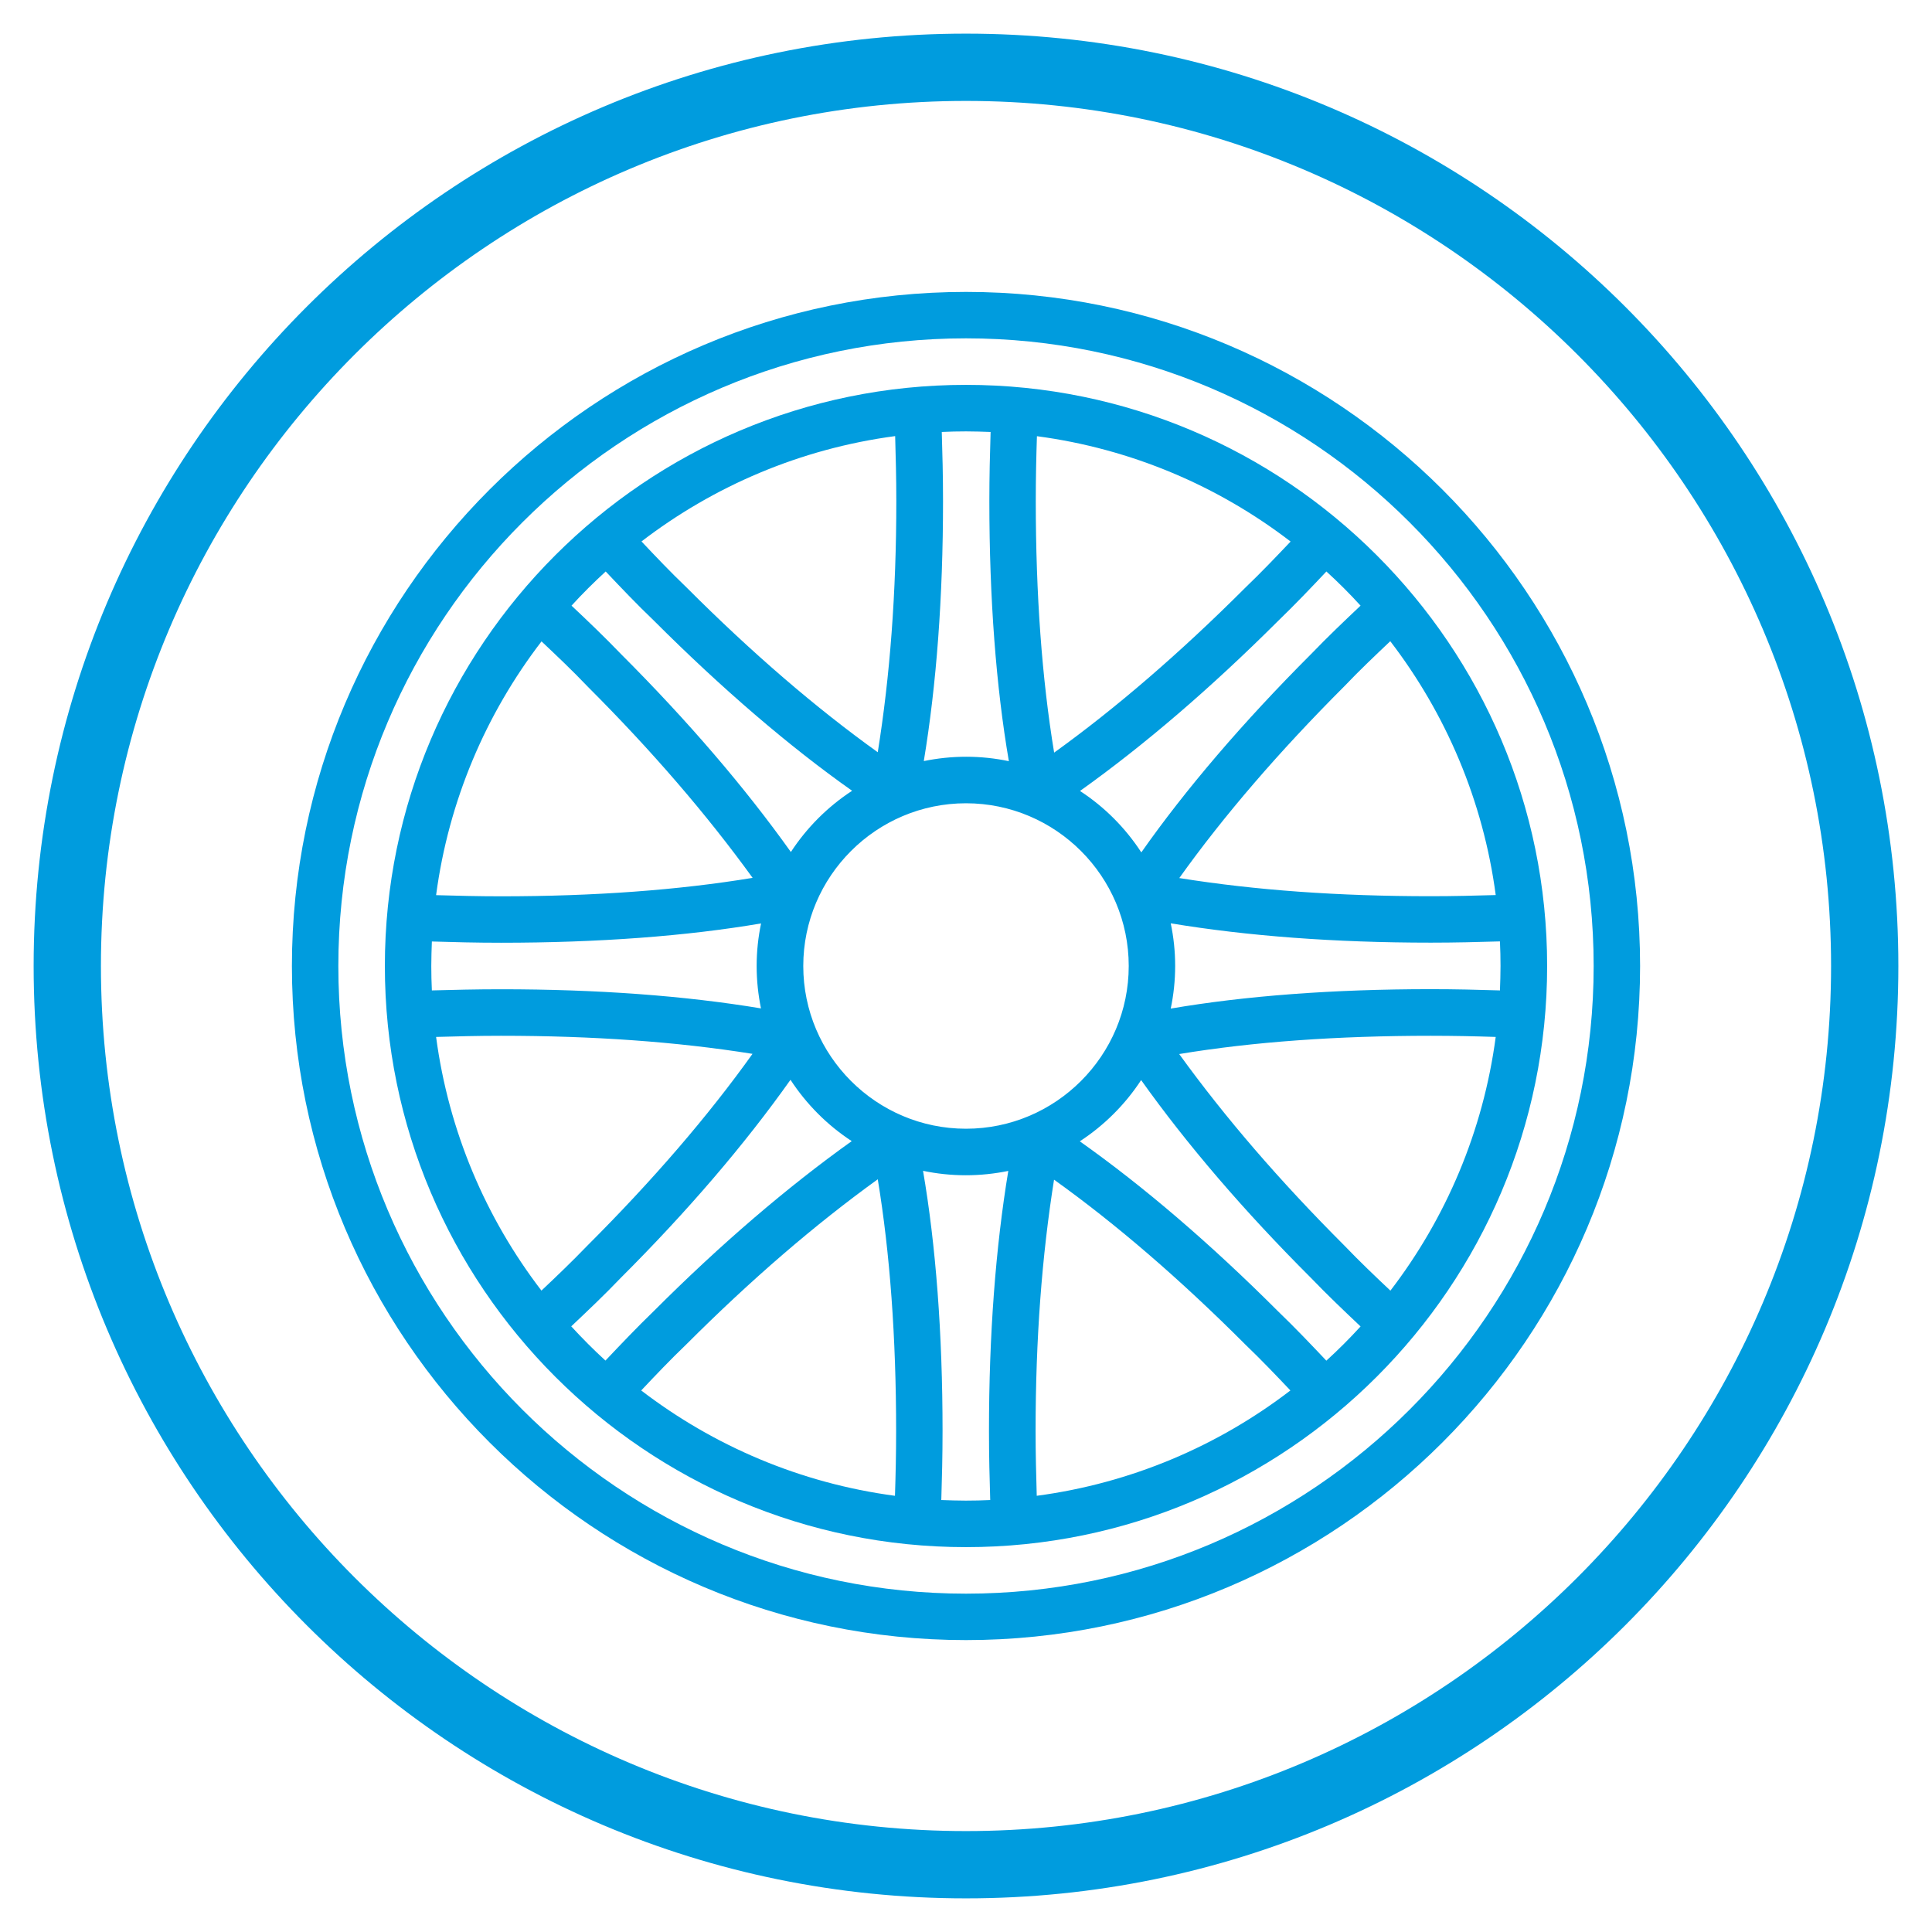
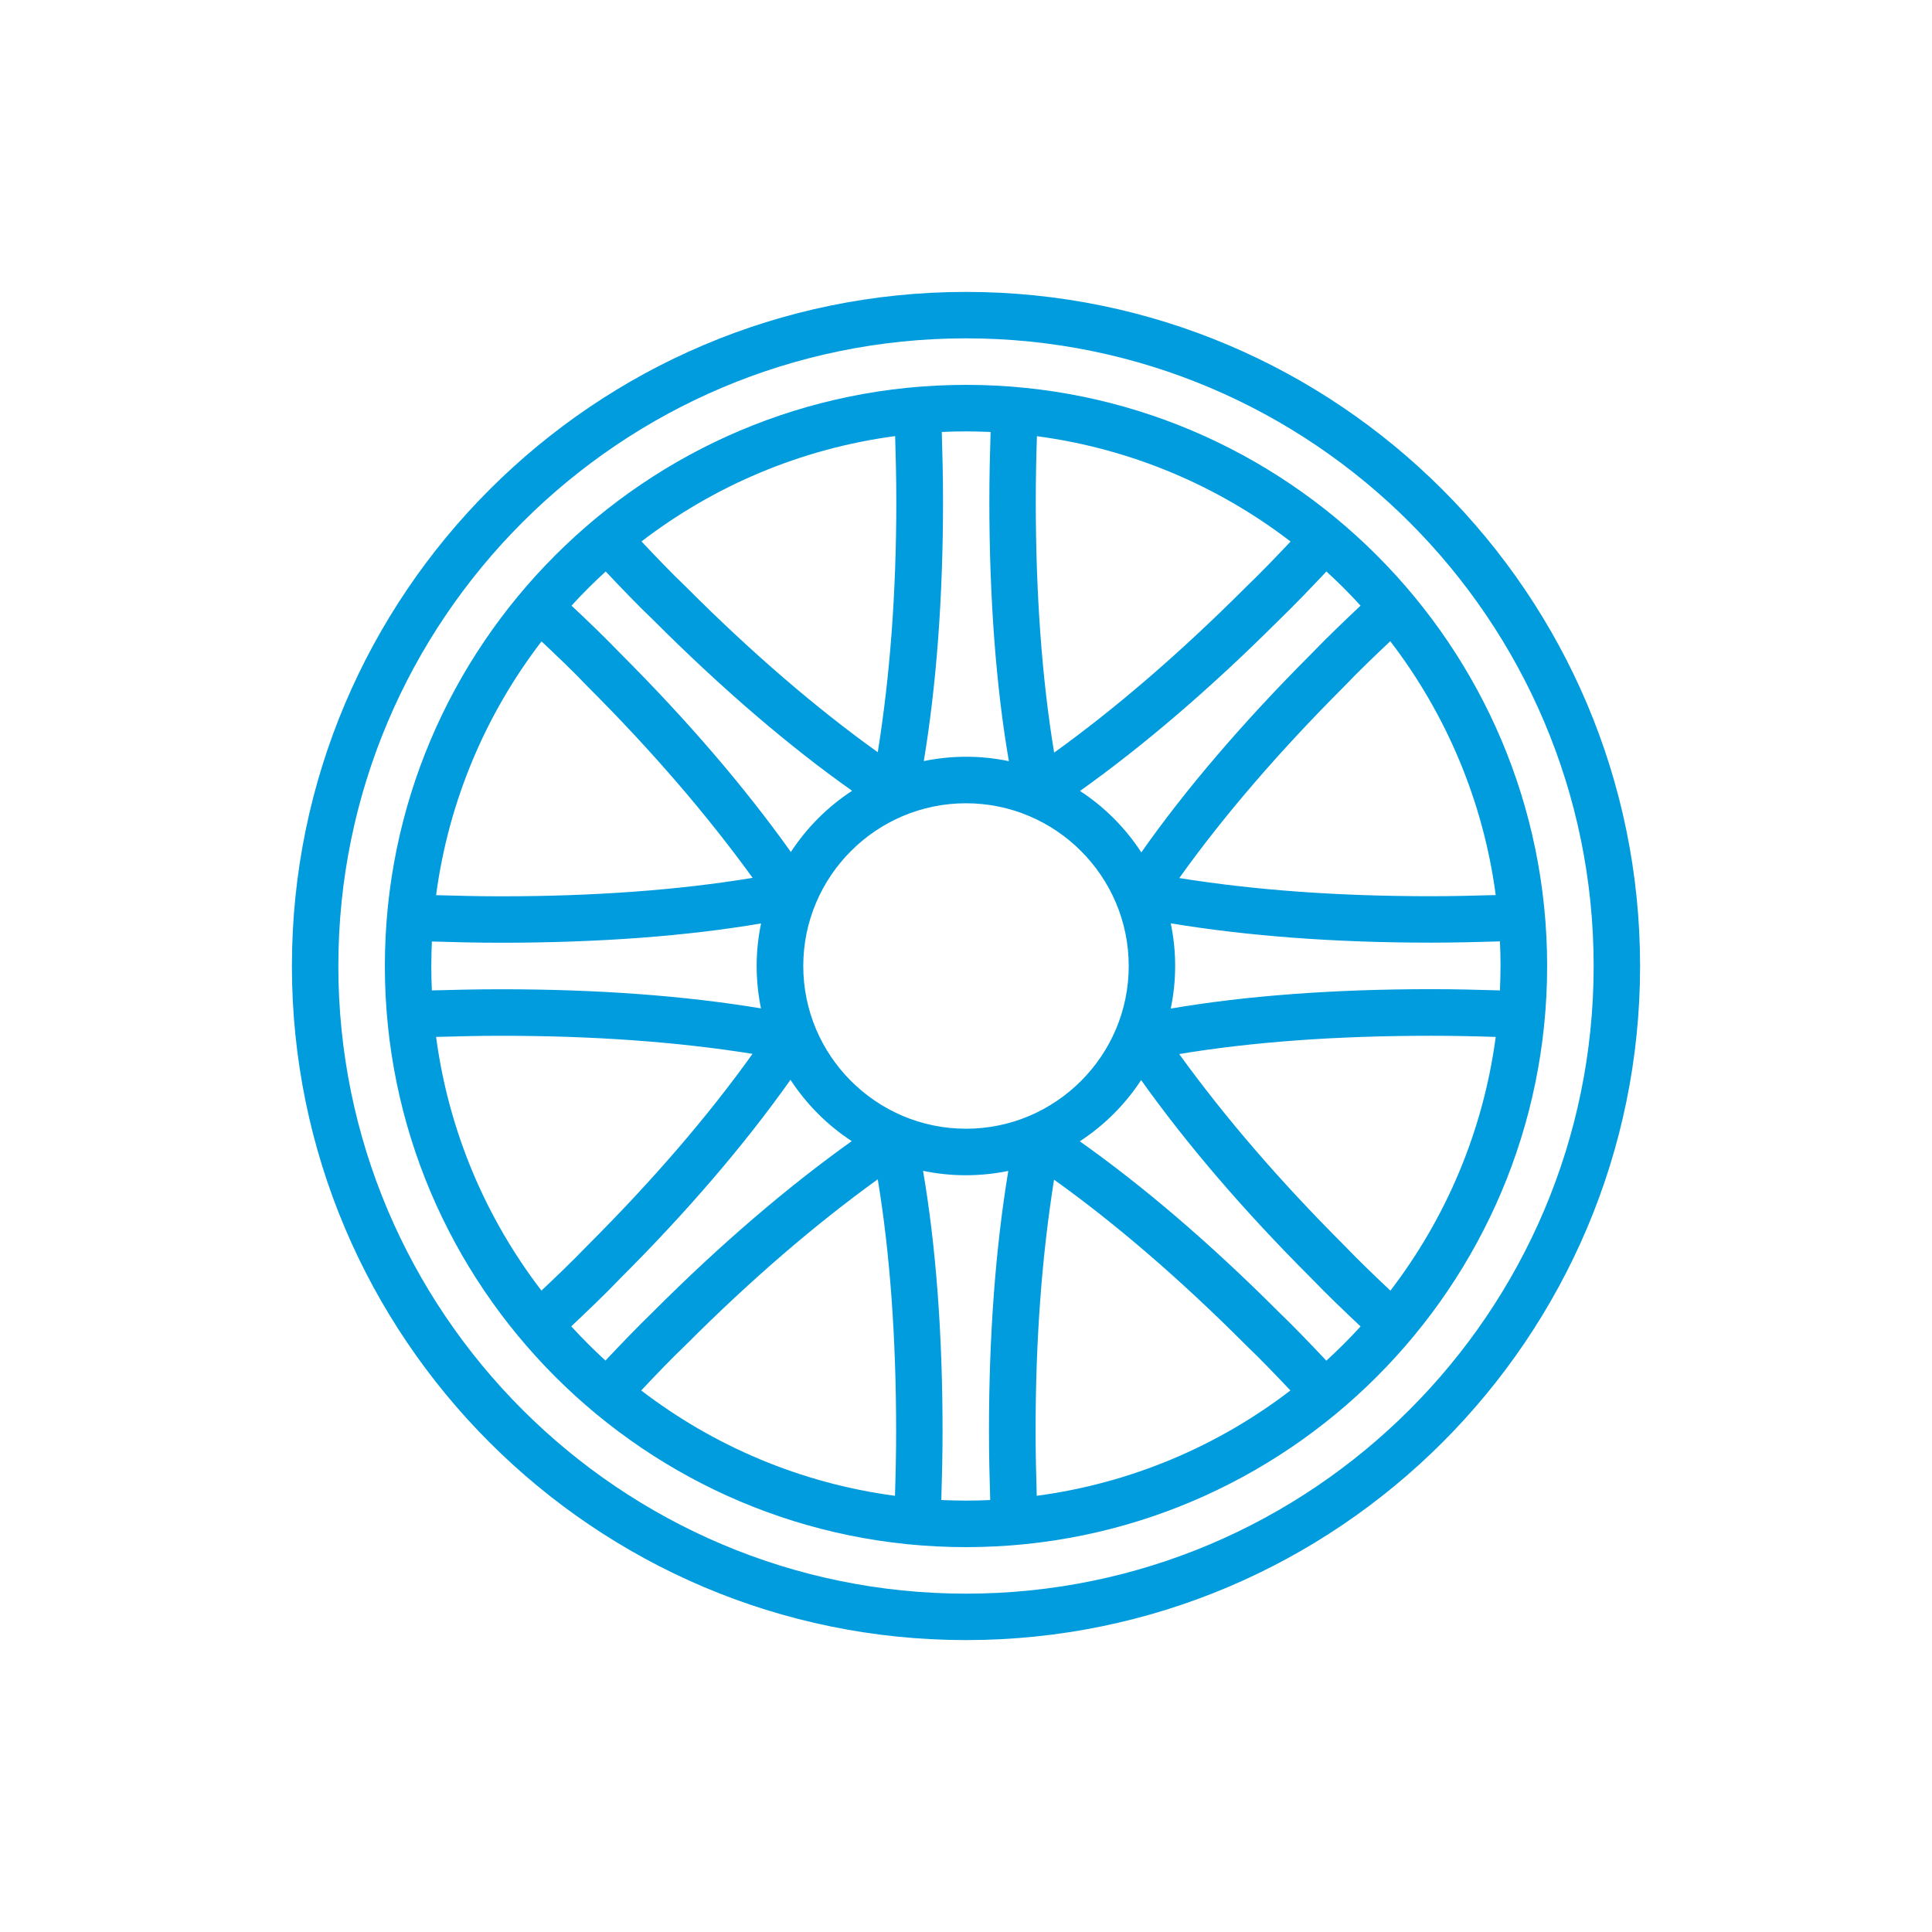
<svg xmlns="http://www.w3.org/2000/svg" id="Layer_2" data-name="Layer 2" viewBox="0 0 201 201">
  <defs>
    <style>
      .cls-1 {
        fill: #009cde;
      }
    </style>
  </defs>
  <g id="Layer_1-2" data-name="Layer 1">
    <g>
-       <path class="cls-1" d="m100.5,10.5c49.63,0,90,40.37,90,90s-40.37,90-90,90S10.5,150.13,10.5,100.5,50.87,10.5,100.5,10.5m0-7C46.93,3.5,3.5,46.93,3.5,100.5s43.43,97,97,97,97-43.43,97-97S154.07,3.5,100.5,3.5h0Z" />
      <g>
-         <path class="cls-1" d="m100.5,40.04c-33.34,0-60.46,27.12-60.46,60.46s27.12,60.46,60.46,60.46,60.46-27.12,60.46-60.46-27.12-60.46-60.46-60.46Zm37.49,19.41c1.24,1.13,2.43,2.32,3.56,3.56-1.67,1.58-3.41,3.23-5.13,5.02-7.1,7.1-13.09,14.11-17.68,20.65-1.66-2.55-3.83-4.73-6.38-6.39,6.69-4.77,13.59-10.69,20.58-17.66,1.82-1.76,3.47-3.49,5.05-5.17Zm-20.56,41.05c0,9.33-7.6,16.93-16.93,16.93s-16.93-7.6-16.93-16.93,7.6-16.93,16.93-16.93,16.93,7.6,16.93,16.93Zm-9.55-55.12c9.84,1.31,18.87,5.19,26.39,10.96-1.47,1.55-3,3.16-4.72,4.81-6.81,6.81-13.51,12.57-19.88,17.15-1.27-7.69-1.91-16.47-1.91-26.17,0-2.41.05-4.62.12-6.75Zm-9.92-.44c.84-.04,1.69-.06,2.55-.06s1.7.03,2.55.06c-.07,2.27-.13,4.62-.13,7.19,0,10.15.7,19.32,2.03,27.06-1.44-.3-2.92-.46-4.44-.46s-2.99.16-4.41.45c1.32-7.97,2-17.05,2-27.05,0-2.57-.06-4.92-.13-7.19Zm-4.83.44c.06,2.14.12,4.35.12,6.75,0,9.58-.66,18.21-1.93,26.13-6.42-4.6-13.1-10.34-19.9-17.15-1.69-1.62-3.21-3.22-4.68-4.78,7.52-5.77,16.55-9.65,26.39-10.96Zm-30.12,14.07c1.58,1.67,3.23,3.41,5.02,5.12,7.1,7.1,14.1,13.1,20.62,17.7-2.54,1.66-4.71,3.83-6.37,6.37-4.78-6.71-10.7-13.62-17.66-20.58-1.75-1.82-3.49-3.48-5.16-5.05,1.13-1.24,2.32-2.42,3.56-3.56Zm-6.67,7.28c1.55,1.46,3.17,2.99,4.81,4.71,6.67,6.67,12.35,13.26,17.15,19.89-7.68,1.27-16.46,1.92-26.18,1.92-2.4,0-4.61-.06-6.75-.12,1.31-9.84,5.19-18.87,10.96-26.39Zm-11.47,33.77c0-.85.03-1.7.06-2.55,2.27.07,4.62.13,7.19.13,10.15,0,19.33-.69,27.06-2.01-.3,1.43-.46,2.91-.46,4.43s.16,2.99.45,4.41c-7.95-1.32-17.02-1.99-27.05-1.99-2.56,0-4.92.06-7.19.12-.04-.84-.06-1.69-.06-2.54Zm11.46,33.77c-5.77-7.52-9.65-16.55-10.96-26.39,2.14-.06,4.35-.12,6.75-.12,9.6,0,18.28.62,26.17,1.88-4.62,6.47-10.37,13.15-17.18,19.95-1.62,1.68-3.23,3.22-4.78,4.68Zm6.66,7.28c-1.24-1.13-2.42-2.32-3.56-3.56,1.67-1.58,3.42-3.23,5.13-5.02,7-6.99,12.92-13.91,17.68-20.63,1.66,2.54,3.83,4.72,6.37,6.38-6.68,4.77-13.59,10.68-20.57,17.66-1.82,1.76-3.47,3.5-5.05,5.17Zm30.12,14.07c-9.84-1.31-18.87-5.19-26.4-10.96,1.47-1.56,3-3.17,4.72-4.82,6.7-6.7,13.3-12.39,19.89-17.15,1.27,7.69,1.91,16.47,1.91,26.18,0,2.4-.05,4.61-.12,6.75Zm9.92.44c-.84.04-1.69.06-2.55.06s-1.7-.03-2.55-.06c.07-2.27.13-4.63.13-7.19,0-10.15-.7-19.32-2.03-27.06,1.44.3,2.92.46,4.45.46s2.99-.16,4.42-.45c-1.32,7.98-2.01,17.05-2.01,27.06,0,2.56.06,4.92.13,7.19Zm4.83-.44c-.06-2.14-.12-4.35-.12-6.75,0-9.58.66-18.22,1.92-26.14,6.43,4.6,13.1,10.34,19.9,17.15,1.69,1.62,3.22,3.23,4.69,4.78-7.52,5.77-16.56,9.65-26.4,10.96Zm30.12-14.07c-1.58-1.67-3.23-3.41-5.02-5.13-7.02-7.02-13.95-12.96-20.62-17.68,2.54-1.66,4.72-3.83,6.38-6.37,4.78,6.71,10.7,13.62,17.66,20.57,1.75,1.82,3.5,3.48,5.17,5.06-1.13,1.24-2.32,2.43-3.56,3.56Zm6.67-7.28c-1.55-1.46-3.17-3-4.82-4.72-6.67-6.67-12.36-13.26-17.15-19.89,7.66-1.27,16.45-1.9,26.18-1.9,2.41,0,4.61.05,6.75.12-1.31,9.84-5.19,18.87-10.96,26.4Zm11.46-33.77c0,.85-.03,1.7-.06,2.54-2.27-.07-4.62-.13-7.19-.13-10.18,0-19.35.7-27.06,2.02.3-1.43.46-2.92.46-4.44s-.16-3-.46-4.43c7.98,1.32,17.04,2.01,27.06,2.01,2.51,0,4.86-.06,7.19-.13.04.85.06,1.69.06,2.55Zm-.5-7.38c-2.14.06-4.35.12-6.75.12-9.58,0-18.26-.62-26.17-1.89,4.62-6.47,10.37-13.15,17.18-19.96,1.61-1.69,3.23-3.22,4.77-4.68,5.77,7.52,9.66,16.56,10.97,26.4Z" />
+         <path class="cls-1" d="m100.5,40.04c-33.34,0-60.46,27.12-60.46,60.46s27.12,60.46,60.46,60.46,60.46-27.12,60.46-60.46-27.12-60.46-60.46-60.46Zm37.49,19.41c1.24,1.13,2.43,2.32,3.56,3.56-1.67,1.58-3.41,3.23-5.13,5.02-7.1,7.1-13.09,14.11-17.68,20.65-1.66-2.55-3.83-4.73-6.38-6.39,6.69-4.77,13.59-10.69,20.58-17.66,1.82-1.76,3.47-3.49,5.05-5.17Zm-20.56,41.05c0,9.33-7.6,16.93-16.93,16.93s-16.93-7.6-16.93-16.93,7.6-16.93,16.93-16.93,16.93,7.6,16.93,16.93Zm-9.55-55.12c9.84,1.31,18.87,5.19,26.39,10.96-1.47,1.55-3,3.16-4.72,4.81-6.81,6.81-13.51,12.57-19.88,17.15-1.27-7.69-1.91-16.47-1.91-26.17,0-2.41.05-4.62.12-6.75Zm-9.92-.44c.84-.04,1.69-.06,2.55-.06s1.7.03,2.55.06c-.07,2.27-.13,4.62-.13,7.19,0,10.15.7,19.32,2.03,27.06-1.44-.3-2.92-.46-4.44-.46s-2.99.16-4.41.45c1.32-7.97,2-17.05,2-27.05,0-2.57-.06-4.92-.13-7.19Zm-4.83.44c.06,2.14.12,4.35.12,6.75,0,9.58-.66,18.21-1.93,26.13-6.42-4.6-13.1-10.34-19.9-17.15-1.69-1.62-3.21-3.22-4.68-4.78,7.52-5.77,16.55-9.65,26.39-10.96Zm-30.12,14.07c1.58,1.67,3.23,3.41,5.02,5.12,7.1,7.1,14.1,13.1,20.62,17.7-2.54,1.66-4.71,3.83-6.37,6.37-4.78-6.71-10.7-13.62-17.66-20.58-1.75-1.82-3.49-3.48-5.16-5.05,1.13-1.24,2.32-2.42,3.56-3.56Zm-6.67,7.28c1.55,1.46,3.17,2.99,4.81,4.71,6.67,6.67,12.35,13.26,17.15,19.89-7.68,1.27-16.46,1.92-26.18,1.92-2.4,0-4.61-.06-6.75-.12,1.31-9.84,5.19-18.87,10.96-26.39Zm-11.47,33.77c0-.85.03-1.7.06-2.55,2.27.07,4.62.13,7.19.13,10.15,0,19.33-.69,27.06-2.01-.3,1.43-.46,2.91-.46,4.43s.16,2.99.45,4.41c-7.95-1.32-17.02-1.99-27.05-1.99-2.56,0-4.92.06-7.19.12-.04-.84-.06-1.69-.06-2.54Zm11.46,33.77c-5.77-7.52-9.65-16.55-10.96-26.39,2.14-.06,4.35-.12,6.75-.12,9.6,0,18.28.62,26.17,1.88-4.62,6.47-10.37,13.15-17.18,19.95-1.62,1.68-3.23,3.22-4.78,4.68m6.66,7.28c-1.24-1.13-2.42-2.32-3.56-3.56,1.67-1.58,3.42-3.23,5.13-5.02,7-6.99,12.92-13.91,17.68-20.63,1.66,2.54,3.83,4.72,6.37,6.38-6.68,4.77-13.59,10.68-20.57,17.66-1.82,1.76-3.47,3.5-5.05,5.17Zm30.12,14.07c-9.84-1.31-18.87-5.19-26.4-10.96,1.47-1.56,3-3.17,4.72-4.82,6.7-6.7,13.3-12.39,19.89-17.15,1.27,7.69,1.91,16.47,1.91,26.18,0,2.4-.05,4.61-.12,6.75Zm9.92.44c-.84.04-1.69.06-2.55.06s-1.7-.03-2.55-.06c.07-2.27.13-4.63.13-7.19,0-10.15-.7-19.32-2.03-27.06,1.44.3,2.92.46,4.45.46s2.99-.16,4.42-.45c-1.32,7.98-2.01,17.05-2.01,27.06,0,2.56.06,4.92.13,7.19Zm4.83-.44c-.06-2.14-.12-4.35-.12-6.75,0-9.58.66-18.22,1.92-26.14,6.43,4.6,13.1,10.34,19.9,17.15,1.69,1.62,3.22,3.23,4.69,4.78-7.52,5.77-16.56,9.65-26.4,10.96Zm30.12-14.07c-1.58-1.67-3.23-3.41-5.02-5.13-7.02-7.02-13.95-12.96-20.62-17.68,2.54-1.66,4.72-3.83,6.38-6.37,4.78,6.71,10.7,13.62,17.66,20.57,1.75,1.82,3.5,3.48,5.17,5.06-1.13,1.24-2.32,2.43-3.56,3.56Zm6.67-7.28c-1.55-1.46-3.17-3-4.82-4.72-6.67-6.67-12.36-13.26-17.15-19.89,7.66-1.27,16.45-1.9,26.18-1.9,2.41,0,4.61.05,6.75.12-1.31,9.84-5.19,18.87-10.96,26.4Zm11.46-33.77c0,.85-.03,1.7-.06,2.54-2.27-.07-4.62-.13-7.19-.13-10.18,0-19.35.7-27.06,2.02.3-1.43.46-2.92.46-4.44s-.16-3-.46-4.43c7.98,1.32,17.04,2.01,27.06,2.01,2.51,0,4.86-.06,7.19-.13.04.85.06,1.69.06,2.55Zm-.5-7.38c-2.14.06-4.35.12-6.75.12-9.58,0-18.26-.62-26.17-1.89,4.62-6.47,10.37-13.15,17.18-19.96,1.61-1.69,3.23-3.22,4.77-4.68,5.77,7.52,9.66,16.56,10.97,26.4Z" />
        <path class="cls-1" d="m100.5,30.37c-38.67,0-70.13,31.46-70.13,70.13s31.46,70.13,70.13,70.13,70.13-31.46,70.13-70.13S139.17,30.37,100.5,30.37Zm0,135.43c-36.01,0-65.3-29.29-65.3-65.3s29.29-65.3,65.3-65.3,65.3,29.29,65.3,65.3-29.29,65.3-65.3,65.3Z" />
      </g>
    </g>
  </g>
</svg>